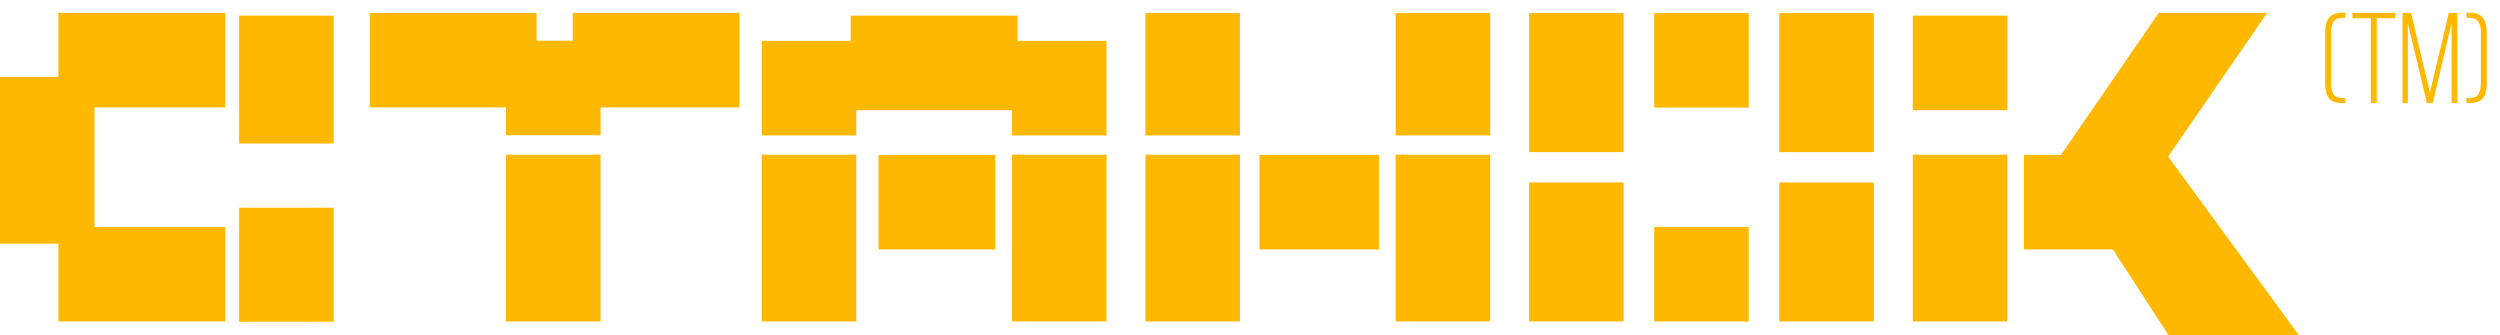
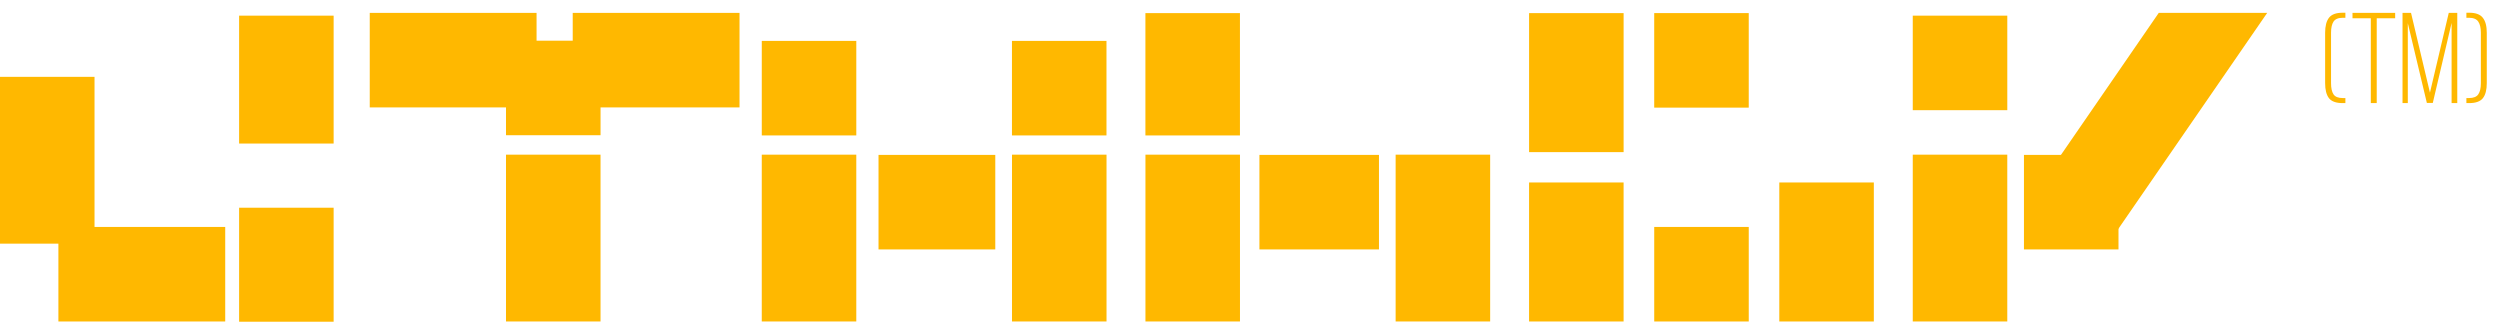
<svg xmlns="http://www.w3.org/2000/svg" width="194" height="26" viewBox="0 0 194 26" fill="none">
  <path d="M7.335 5.963H0V18.907H7.335V5.963Z" fill="#FFB800" />
-   <path d="M17.477 8.335V1L4.532 1V8.335H17.477Z" fill="#FFB800" />
  <path d="M17.477 24.947V17.611H4.532V24.947H17.477Z" fill="#FFB800" />
  <path d="M41.637 8.335V1L28.692 1V8.335H41.637Z" fill="#FFB800" />
  <path d="M57.387 8.335V1L44.443 1V8.335H57.387Z" fill="#FFB800" />
-   <path d="M78.961 8.55V1.215L66.016 1.215V8.55H78.961Z" fill="#FFB800" />
-   <path d="M162.883 17.698L167.413 11.01L178.386 25.999H168.27L162.883 17.698Z" fill="#FFB800" />
  <path d="M158.891 13.53L163.728 18.708L175.934 1H167.52L158.891 13.53Z" fill="#FFB800" />
  <path d="M77.234 19.355V12.02H68.173V19.355H77.234Z" fill="#FFB800" />
  <path d="M107.008 19.355V12.02H97.731V19.355H107.008Z" fill="#FFB800" />
  <path d="M155.766 8.55V1.215L148.43 1.215V8.55H155.766Z" fill="#FFB800" />
  <path d="M96.219 10.51V1.018L88.884 1.018V10.51H96.219Z" fill="#FFB800" />
  <path d="M135.703 24.947V17.611H128.368V24.947H135.703Z" fill="#FFB800" />
  <path d="M128.367 1.016V8.352H135.702V1.016L128.367 1.016Z" fill="#FFB800" />
  <path d="M164.395 19.355V12.02H157.059V19.355H164.395Z" fill="#FFB800" />
-   <path d="M115.637 10.51V1.018L108.302 1.018V10.51H115.637Z" fill="#FFB800" />
  <path d="M46.602 10.493V3.158L39.266 3.158V10.493H46.602Z" fill="#FFB800" />
  <path d="M85.863 10.509V3.174L78.528 3.174V10.509H85.863Z" fill="#FFB800" />
  <path d="M66.449 10.509V3.174L59.114 3.174V10.509H66.449Z" fill="#FFB800" />
  <path d="M46.601 12.002H39.266V24.946H46.601V12.002Z" fill="#FFB800" />
  <path d="M66.448 12.002H59.113V24.946H66.448V12.002Z" fill="#FFB800" />
  <path d="M85.866 12.002H78.531V24.946H85.866V12.002Z" fill="#FFB800" />
  <path d="M115.636 12.002H108.301V24.946H115.636V12.002Z" fill="#FFB800" />
  <path d="M125.991 14.16H118.656V24.947H125.991V14.16Z" fill="#FFB800" />
-   <path d="M138.075 11.805L145.41 11.805V1.018L138.075 1.018V11.805Z" fill="#FFB800" />
  <path d="M145.409 14.16H138.074V24.947H145.409V14.16Z" fill="#FFB800" />
  <path d="M118.657 11.805L125.992 11.805V1.018L118.657 1.018V11.805Z" fill="#FFB800" />
  <path d="M155.765 12.002H148.43V24.946H155.765V12.002Z" fill="#FFB800" />
  <path d="M25.89 1.215H18.555V11.139H25.89V1.215Z" fill="#FFB800" />
  <path d="M25.89 16.119H18.555V24.965H25.89V16.119Z" fill="#FFB800" />
  <path d="M96.222 12.002H88.887V24.946H96.222V12.002Z" fill="#FFB800" />
  <path d="M180.43 6.452V2.541C180.43 2.02 180.531 1.631 180.732 1.374C180.934 1.117 181.284 0.988 181.782 0.988H182.002V1.379H181.802C181.457 1.379 181.217 1.477 181.084 1.672C180.954 1.867 180.889 2.157 180.889 2.541V6.452C180.889 6.843 180.954 7.134 181.084 7.326C181.214 7.515 181.453 7.609 181.802 7.609H182.002V8H181.782C181.281 8 180.929 7.873 180.728 7.619C180.529 7.362 180.43 6.973 180.43 6.452ZM182.554 1.418V0.998H185.864V1.418H184.434V8H183.975V1.418H182.554ZM186.436 8V0.998H187.095L188.564 7.189L190.024 0.998H190.684V8H190.244V1.779L188.784 7.99H188.325L186.846 1.799V8H186.436ZM191.392 8V7.609H191.592C191.943 7.609 192.184 7.513 192.314 7.321C192.448 7.129 192.515 6.84 192.515 6.452V2.541C192.515 2.157 192.446 1.867 192.31 1.672C192.176 1.477 191.937 1.379 191.592 1.379H191.392V0.988H191.616C192.114 0.988 192.464 1.118 192.666 1.379C192.871 1.636 192.974 2.023 192.974 2.541V6.452C192.974 6.973 192.873 7.362 192.671 7.619C192.469 7.873 192.118 8 191.616 8H191.392Z" fill="#FFB800" />
</svg>